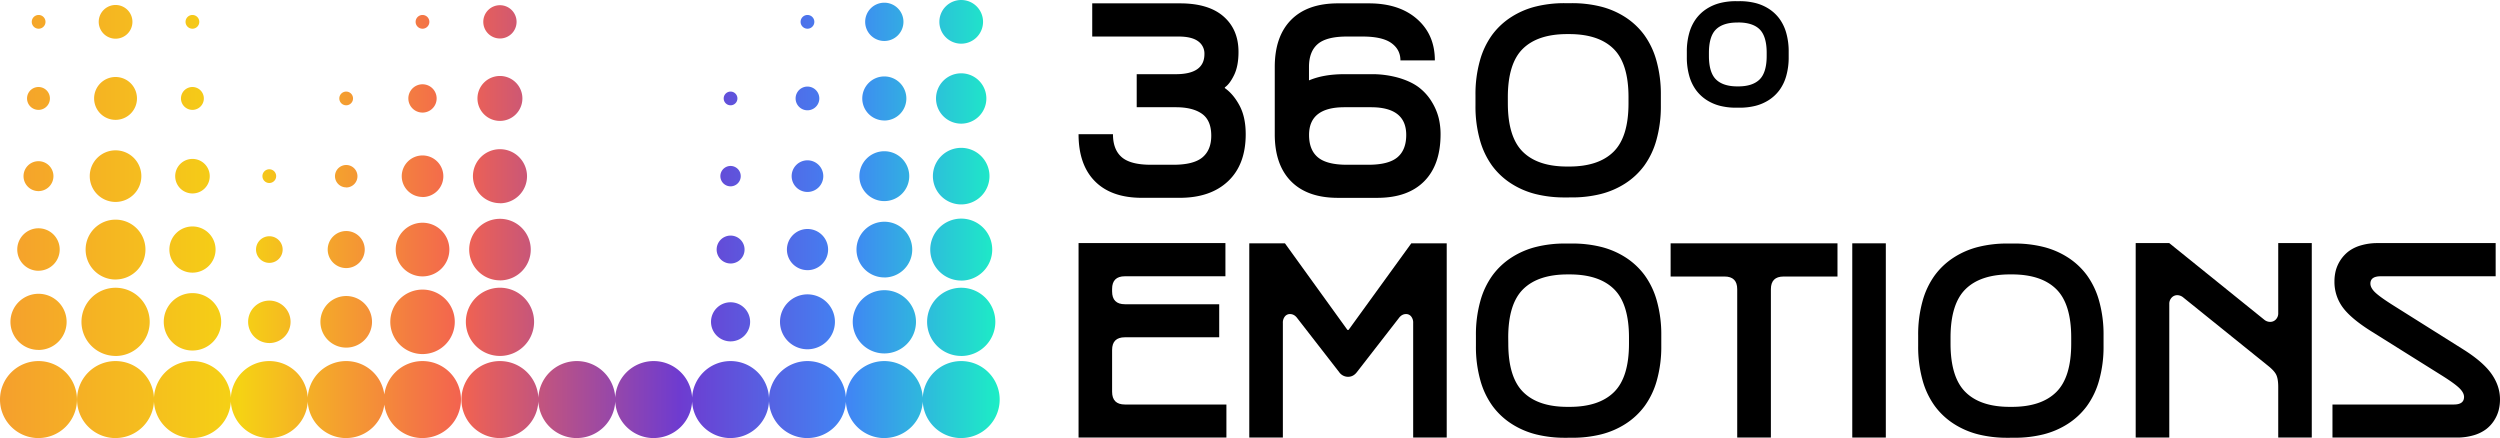
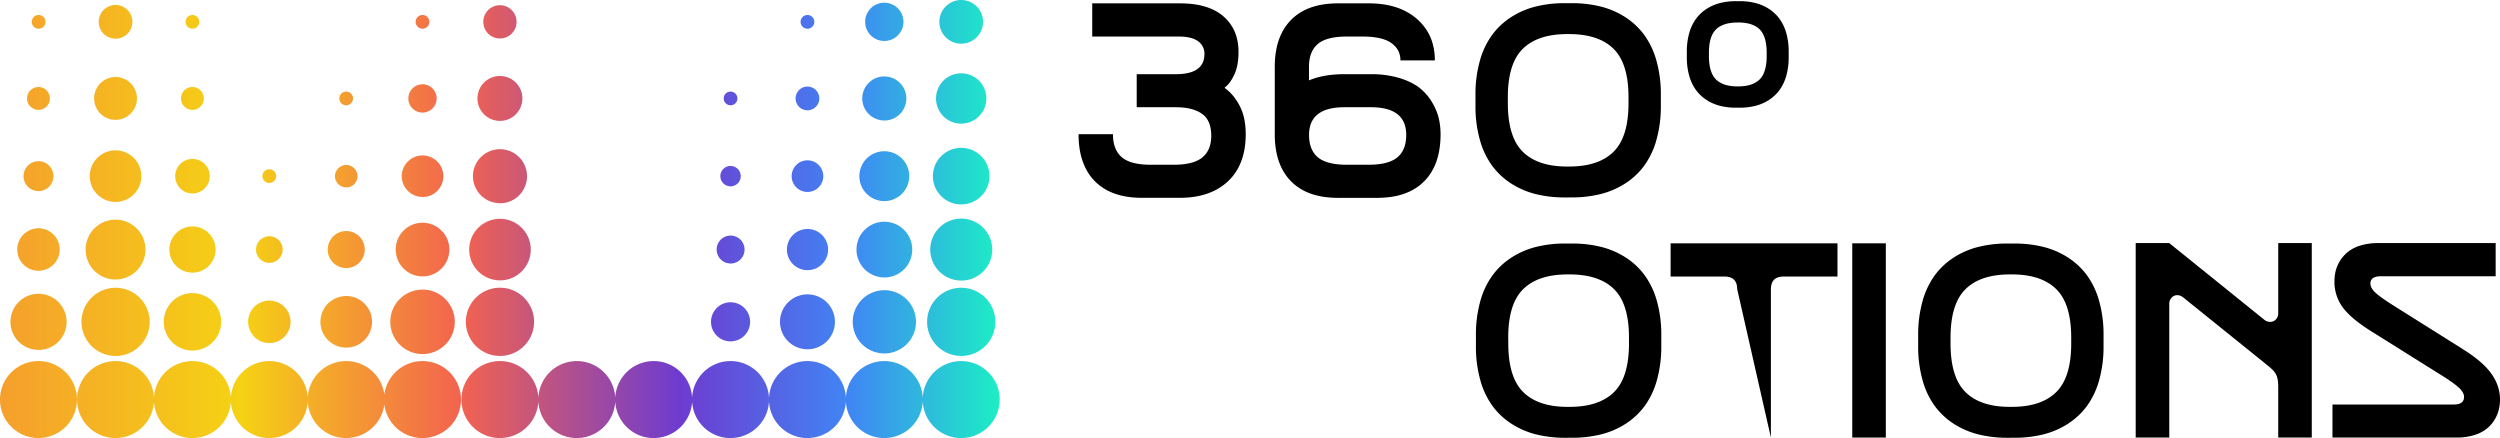
<svg xmlns="http://www.w3.org/2000/svg" viewBox="0 0 2507 439.3">
  <defs>
    <style>.cls-1{fill:url(#linear-gradient);}</style>
    <linearGradient id="linear-gradient" y1="219.65" x2="1002.47" y2="219.65" gradientUnits="userSpaceOnUse">
      <stop offset="0" stop-color="#f59f2d" />
      <stop offset="0.24" stop-color="#f5d214" />
      <stop offset="0.46" stop-color="#f3634f" />
      <stop offset="0.68" stop-color="#6e3bd0" />
      <stop offset="0.85" stop-color="#4086f4" />
      <stop offset="1" stop-color="#1ceec5" />
    </linearGradient>
  </defs>
  <g id="Layer_2" data-name="Layer 2">
    <g id="Layer_2-2" data-name="Layer 2">
-       <path d="M1081.58,438.78v-195h147.28v33.27h-100.8q-12.84,0-12.84,12.71v2.49q0,12.84,12.84,12.84h94.57v33.14h-94.57q-12.84,0-12.84,12.71v41.87q0,12.82,12.84,12.83h101.79v33.14Z" />
-       <path d="M1252.78,438.78V244h35.76l62.67,86.85h1.12L1415.26,244h35.51V438.78h-33.64V323.9a9.75,9.75,0,0,0-2.06-6.6,6.43,6.43,0,0,0-5-2.37q-4.35,0-7.35,4.11l-42,54.08q-3.62,4.74-8.84,4.73a10.86,10.86,0,0,1-9-4.73l-42-54.08q-3-4.11-7.36-4.11a6.42,6.42,0,0,0-5,2.37,9.75,9.75,0,0,0-2.06,6.6V438.78Z" />
-       <path d="M1742.08,290q0-12.7-12.71-12.71H1675.3V244h167.33V277.3h-54.07q-12.7,0-12.71,12.71V438.78h-33.77Z" />
+       <path d="M1742.08,290q0-12.7-12.71-12.71H1675.3V244h167.33V277.3h-54.07q-12.7,0-12.71,12.71V438.78Z" />
      <path d="M1857.46,438.78V244h33.64V438.78Z" />
      <path d="M2141.67,438.78v-195h33.65l95.19,76.76a9.27,9.27,0,0,0,6,2.24,7.71,7.71,0,0,0,5.73-2.43,8.8,8.8,0,0,0,2.37-6.42V243.78h33.64v195h-33.64V388.07q0-7.72-1.81-11.84t-8-9.09l-85.35-68.78a9.65,9.65,0,0,0-6-2.37,7.62,7.62,0,0,0-5.73,2.49,9,9,0,0,0-2.36,6.48V438.78Z" />
      <path d="M2507,400.53a44.13,44.13,0,0,1-1.31,10.72,35.38,35.38,0,0,1-4.55,10.34,34.22,34.22,0,0,1-8.1,8.84,38.6,38.6,0,0,1-12.46,6.05,58.56,58.56,0,0,1-17.07,2.3H2339V405.64h121.73q10.21,0,10.22-7.6c0-2.82-1.6-5.8-4.8-8.91s-9.24-7.45-18.13-13l-70.27-44q-20.43-12.84-28.6-24.11a43,43,0,0,1-8.16-25.86,43.9,43.9,0,0,1,1.31-10.78A36.41,36.41,0,0,1,2355,252.19a38,38,0,0,1,12.46-6.1,58.55,58.55,0,0,1,17.07-2.31h118.12v33.27H2387.38q-10.34,0-10.34,7.35,0,4.25,4.8,8.85t18.25,13.08l70.15,44.11q19.82,12.46,28.29,24.55T2507,400.53Z" />
      <path d="M1176.65,165.22q20.31,0,29.16-7.41t8.84-21.74q0-15.33-9.28-21.93t-26.23-6.61h-39.25V74.39h39.25q28.66,0,28.66-20.18a15.06,15.06,0,0,0-6.42-12.9q-6.42-4.68-19.62-4.67h-86.47V3.37h88q28.66,0,43.68,13.14t15,35.58q0,14.08-4.42,23.17t-9.29,12.34v.75q8.61,6,14.77,17.56t6.17,28.66q0,30.41-17.63,47.1T1183,198.37h-37.87q-30.66,0-47.1-16.57t-16.45-47.23h34.51q0,15.45,8.79,23.05t29.22,7.6Z" />
      <path d="M1278.33,134.57V67.16q0-30.64,16.38-47.22t47-16.57h31q30.39,0,48.28,15.7t17.88,41.49h-34.52q0-10.85-9.09-17.38t-28.91-6.54h-15.7q-20.43,0-29.22,7.54t-8.78,23V80.62q14.58-6.23,35.51-6.23h26.54a97.25,97.25,0,0,1,28.85,3.93q12.63,3.92,20.18,10a52,52,0,0,1,12.4,14.33,57.87,57.87,0,0,1,6.66,16,69.52,69.52,0,0,1,1.81,15.95q0,30.66-16.45,47.23t-47.1,16.57h-39.37q-30.64,0-47-16.57T1278.33,134.57Zm93.82,30.65q20.19,0,29.1-7.41t8.91-22.49q0-27.78-35.39-27.79h-26.54q-35.51,0-35.51,27.79,0,15.08,8.91,22.49t29.09,7.41Z" />
      <path d="M1569.52,439a118.87,118.87,0,0,1-29-3.36,82.48,82.48,0,0,1-24.62-10.57,71.89,71.89,0,0,1-19.15-17.89,80.2,80.2,0,0,1-12.31-26,124.06,124.06,0,0,1-4.38-34.16V336.19a124,124,0,0,1,4.38-34.16,80.2,80.2,0,0,1,12.31-26,72.05,72.05,0,0,1,19.15-17.89,82.22,82.22,0,0,1,24.62-10.57,118.87,118.87,0,0,1,29-3.36h7a118.93,118.93,0,0,1,29,3.36,82.22,82.22,0,0,1,24.62,10.57A72.2,72.2,0,0,1,1649.25,276a80.2,80.2,0,0,1,12.31,26,124,124,0,0,1,4.38,34.16V347a124.06,124.06,0,0,1-4.38,34.16,80.2,80.2,0,0,1-12.31,26,72,72,0,0,1-19.15,17.89,82.48,82.48,0,0,1-24.62,10.57,118.93,118.93,0,0,1-29,3.36Zm-57-94.5q0,33.86,15,48.69T1572,408H1574q29.54,0,44.55-14.83t15-48.69v-5.89q0-33.85-15-48.63T1574,275.19H1572q-29.54,0-44.55,14.77t-15,48.63Z" />
      <path d="M2013,439a118.87,118.87,0,0,1-29-3.36,82.48,82.48,0,0,1-24.62-10.57,71.89,71.89,0,0,1-19.15-17.89,80.2,80.2,0,0,1-12.31-26,124.06,124.06,0,0,1-4.38-34.16V336.19a124,124,0,0,1,4.38-34.16,80.2,80.2,0,0,1,12.31-26,72.05,72.05,0,0,1,19.15-17.89A82.22,82.22,0,0,1,1984,247.57a118.87,118.87,0,0,1,29-3.36h7a118.93,118.93,0,0,1,29,3.36,82.22,82.22,0,0,1,24.62,10.57A72.2,72.2,0,0,1,2092.75,276a80.2,80.2,0,0,1,12.31,26,124,124,0,0,1,4.38,34.16V347a124.06,124.06,0,0,1-4.38,34.16,80.2,80.2,0,0,1-12.31,26,72,72,0,0,1-19.15,17.89A82.48,82.48,0,0,1,2049,435.62a118.93,118.93,0,0,1-29,3.36Zm-57-94.5q0,33.86,15,48.69T2015.54,408h1.92q29.54,0,44.55-14.83t15-48.69v-5.89q0-33.85-15-48.63t-44.55-14.77h-1.92Q1986,275.19,1971,290t-15,48.63Z" />
      <path d="M1569.07,198a119,119,0,0,1-29-3.36,82.42,82.42,0,0,1-24.61-10.57,72.08,72.08,0,0,1-19.16-17.89,80.4,80.4,0,0,1-12.3-26,123.67,123.67,0,0,1-4.39-34.16V95.19A123.62,123.62,0,0,1,1484,61a80.4,80.4,0,0,1,12.3-26,72.24,72.24,0,0,1,19.16-17.89,82.16,82.16,0,0,1,24.61-10.57,119,119,0,0,1,29-3.36h7a118.93,118.93,0,0,1,29,3.36,82.33,82.33,0,0,1,24.62,10.57A72.35,72.35,0,0,1,1648.81,35a80.62,80.62,0,0,1,12.31,26,124,124,0,0,1,4.38,34.16V106a124.06,124.06,0,0,1-4.38,34.16,80.62,80.62,0,0,1-12.31,26,72.19,72.19,0,0,1-19.15,17.89A82.59,82.59,0,0,1,1605,194.62a118.93,118.93,0,0,1-29,3.36Zm-57-94.5q0,33.85,15,48.69T1571.6,167h1.92q29.54,0,44.55-14.83t15-48.69V97.59q0-33.86-15-48.63t-44.55-14.77h-1.92q-29.55,0-44.55,14.77t-15,48.63Z" />
      <path d="M1740.8,108a65.11,65.11,0,0,1-15.75-1.83,45.55,45.55,0,0,1-13.61-5.85,40.21,40.21,0,0,1-10.67-10,44.58,44.58,0,0,1-6.83-14.39,67.59,67.59,0,0,1-2.39-18.53V51.78a67.59,67.59,0,0,1,2.39-18.53,44.58,44.58,0,0,1,6.83-14.39,40.21,40.21,0,0,1,10.67-10A45.81,45.81,0,0,1,1725.05,3a65.11,65.11,0,0,1,15.75-1.83h3.64A65.11,65.11,0,0,1,1760.19,3a45.81,45.81,0,0,1,13.61,5.85,40.37,40.37,0,0,1,10.67,10,44.48,44.48,0,0,1,6.83,14.39,67.64,67.64,0,0,1,2.39,18.53v5.63a67.64,67.64,0,0,1-2.39,18.53,44.38,44.38,0,0,1-6.83,14.39,40.37,40.37,0,0,1-10.67,10,45.77,45.77,0,0,1-13.61,5.85,65.11,65.11,0,0,1-15.75,1.83Zm1.32-85.41c-9.52,0-16.72,2.34-21.41,7s-7,12.52-7,23.51V56.1c0,11,2.38,18.91,7.06,23.54s11.89,7,21.4,7h1c9.51,0,16.71-2.35,21.4-7s7.06-12.55,7.06-23.54V53c0-11-2.38-18.9-7-23.51s-11.9-6.95-21.41-6.95Z" />
      <path class="cls-1" d="M115.86,38.8A16.9,16.9,0,1,0,99,21.9,16.9,16.9,0,0,0,115.86,38.8Zm77.09-10a6.89,6.89,0,1,0-6.88-6.89A6.89,6.89,0,0,0,193,28.79Zm-154.22,0a6.89,6.89,0,1,0-6.88-6.89A6.89,6.89,0,0,0,38.73,28.79Zm384.94,0a6.89,6.89,0,1,0-6.88-6.89A6.89,6.89,0,0,0,423.67,28.79Zm-76.53,76.8a6.88,6.88,0,1,0-6.88-6.88A6.88,6.88,0,0,0,347.14,105.59Zm385.46,0a6.88,6.88,0,1,0-6.88-6.88A6.89,6.89,0,0,0,732.6,105.59Zm77.12-76.8a6.89,6.89,0,1,0-6.88-6.89A6.89,6.89,0,0,0,809.72,28.79Zm-308.4,9.8A16.69,16.69,0,1,0,484.64,21.9,16.69,16.69,0,0,0,501.32,38.59ZM963.88,43.8A21.9,21.9,0,1,0,942,21.9,21.89,21.89,0,0,0,963.88,43.8Zm-77.09-2.71A19.19,19.19,0,1,0,867.6,21.9,19.19,19.19,0,0,0,886.79,41.09Zm-770.93,79.1A21.49,21.49,0,1,0,94.38,98.71,21.49,21.49,0,0,0,115.86,120.19Zm77.09-10a11.47,11.47,0,1,0-11.47-11.47A11.47,11.47,0,0,0,193,110.18Zm-154.36,0A11.47,11.47,0,1,0,27.12,98.71,11.46,11.46,0,0,0,38.59,110.18Zm385.08,2.71a14.19,14.19,0,1,0-14.18-14.18A14.18,14.18,0,0,0,423.67,112.89Zm77.65,8.35A22.53,22.53,0,1,0,478.8,98.71,22.53,22.53,0,0,0,501.32,121.24ZM963.88,124a25.24,25.24,0,1,0-25.24-25.24A25.24,25.24,0,0,0,963.88,124Zm-77.09-3.13a22.11,22.11,0,1,0-22.11-22.11A22.11,22.11,0,0,0,886.79,120.82ZM809.72,110.6a11.89,11.89,0,1,0-11.89-11.89A11.89,11.89,0,0,0,809.72,110.6ZM38.59,191.65a15,15,0,1,0-15-15A15,15,0,0,0,38.59,191.65Zm77.27,10.85A25.87,25.87,0,1,0,90,176.64,25.86,25.86,0,0,0,115.86,202.5ZM193,194a17.32,17.32,0,1,0-17.31-17.31A17.31,17.31,0,0,0,193,194Zm154.19-6a11.27,11.27,0,1,0-11.27-11.26A11.26,11.26,0,0,0,347.14,187.9Zm76.53,9.6a20.86,20.86,0,1,0-20.86-20.86A20.86,20.86,0,0,0,423.67,197.5Zm77.65,6.25a27.12,27.12,0,1,0-27.11-27.11A27.12,27.12,0,0,0,501.32,203.75ZM963.88,205a28.37,28.37,0,1,0-28.37-28.37A28.37,28.37,0,0,0,963.88,205Zm-77.09-3.34a25,25,0,1,0-25-25A25,25,0,0,0,886.79,201.67ZM732.6,186.86a10.22,10.22,0,1,0-10.22-10.22A10.22,10.22,0,0,0,732.6,186.86Zm77.12,5.63a15.86,15.86,0,1,0-15.85-15.85A15.85,15.85,0,0,0,809.72,192.49Zm-771.13,79a21.28,21.28,0,1,0-21.28-21.27A21.27,21.27,0,0,0,38.59,271.53Zm77.27,8.77a30,30,0,1,0-30-30A30,30,0,0,0,115.86,280.3ZM193,273.41a23.16,23.16,0,1,0-23.15-23.15A23.16,23.16,0,0,0,193,273.41Zm77.1-9.8a13.35,13.35,0,1,0-13.35-13.35A13.35,13.35,0,0,0,270.05,263.61Zm77.09,5.21a18.57,18.57,0,1,0-18.57-18.56A18.56,18.56,0,0,0,347.14,268.82Zm76.53,8.35a26.91,26.91,0,1,0-26.91-26.91A26.91,26.91,0,0,0,423.67,277.17Zm77.65,4a30.87,30.87,0,1,0-30.87-30.87A30.88,30.88,0,0,0,501.32,281.13Zm462.56.21a31.08,31.08,0,1,0-31.08-31.08A31.09,31.09,0,0,0,963.88,281.34Zm-77.09-3.13a27.95,27.95,0,1,0-27.95-27.95A27.95,27.95,0,0,0,886.79,278.21Zm-154.19-14a14,14,0,1,0-14-14A14,14,0,0,0,732.6,264.23Zm77.12,6.68a20.65,20.65,0,1,0-20.65-20.65A20.65,20.65,0,0,0,809.72,270.91Zm-771.13,80a28.16,28.16,0,1,0-28.16-28.16A28.16,28.16,0,0,0,38.59,350.89Zm77.27,6.05a34.21,34.21,0,1,0-34.21-34.21A34.21,34.21,0,0,0,115.86,356.94Zm848,0a34.21,34.21,0,1,0-34.21-34.21A34.21,34.21,0,0,0,963.88,356.94ZM193,351.51a28.79,28.79,0,1,0-28.78-28.78A28.78,28.78,0,0,0,193,351.51Zm77.1-7.5a21.28,21.28,0,1,0-21.28-21.28A21.27,21.27,0,0,0,270.05,344Zm77.09,4.58a25.87,25.87,0,1,0-25.87-25.86A25.86,25.86,0,0,0,347.14,348.59Zm76.53,6.47a32.33,32.33,0,1,0-32.33-32.33A32.32,32.32,0,0,0,423.67,355.06Zm77.65,1.88a34.21,34.21,0,1,0-34.21-34.21A34.21,34.21,0,0,0,501.32,356.94Zm385.47-2.51a31.71,31.71,0,1,0-31.71-31.7A31.7,31.7,0,0,0,886.79,354.43ZM732.6,342.34A19.61,19.61,0,1,0,713,322.73,19.61,19.61,0,0,0,732.6,342.34Zm77.12,7.92a27.54,27.54,0,1,0-27.53-27.53A27.53,27.53,0,0,0,809.72,350.26Zm-771.13,89A38.59,38.59,0,1,0,0,400.71,38.59,38.59,0,0,0,38.59,439.3Zm77.27,0a38.59,38.59,0,1,0-38.59-38.59A38.59,38.59,0,0,0,115.86,439.3Zm77.09,0a38.59,38.59,0,1,0-38.59-38.59A38.59,38.59,0,0,0,193,439.3Zm77.1,0a38.59,38.59,0,1,0-38.59-38.59A38.59,38.59,0,0,0,270.05,439.3Zm77.09,0a38.59,38.59,0,1,0-38.59-38.59A38.59,38.59,0,0,0,347.14,439.3Zm76.53,0a38.59,38.59,0,1,0-38.59-38.59A38.59,38.59,0,0,0,423.67,439.3Zm77.65,0a38.59,38.59,0,1,0-38.59-38.59A38.59,38.59,0,0,0,501.32,439.3Zm77.1,0a38.59,38.59,0,1,0-38.59-38.59A38.59,38.59,0,0,0,578.42,439.3Zm77.09,0a38.59,38.59,0,1,0-38.59-38.59A38.59,38.59,0,0,0,655.51,439.3Zm77.09,0A38.59,38.59,0,1,0,694,400.71,38.59,38.59,0,0,0,732.6,439.3Zm77.12,0a38.59,38.59,0,1,0-38.59-38.59A38.59,38.59,0,0,0,809.72,439.3Zm77.07,0a38.59,38.59,0,1,0-38.59-38.59A38.59,38.59,0,0,0,886.79,439.3Zm77.09,0a38.59,38.59,0,1,0-38.59-38.59A38.59,38.59,0,0,0,963.88,439.3ZM270.05,183.52a6.89,6.89,0,1,0-6.89-6.88A6.88,6.88,0,0,0,270.05,183.52Z" />
    </g>
  </g>
</svg>